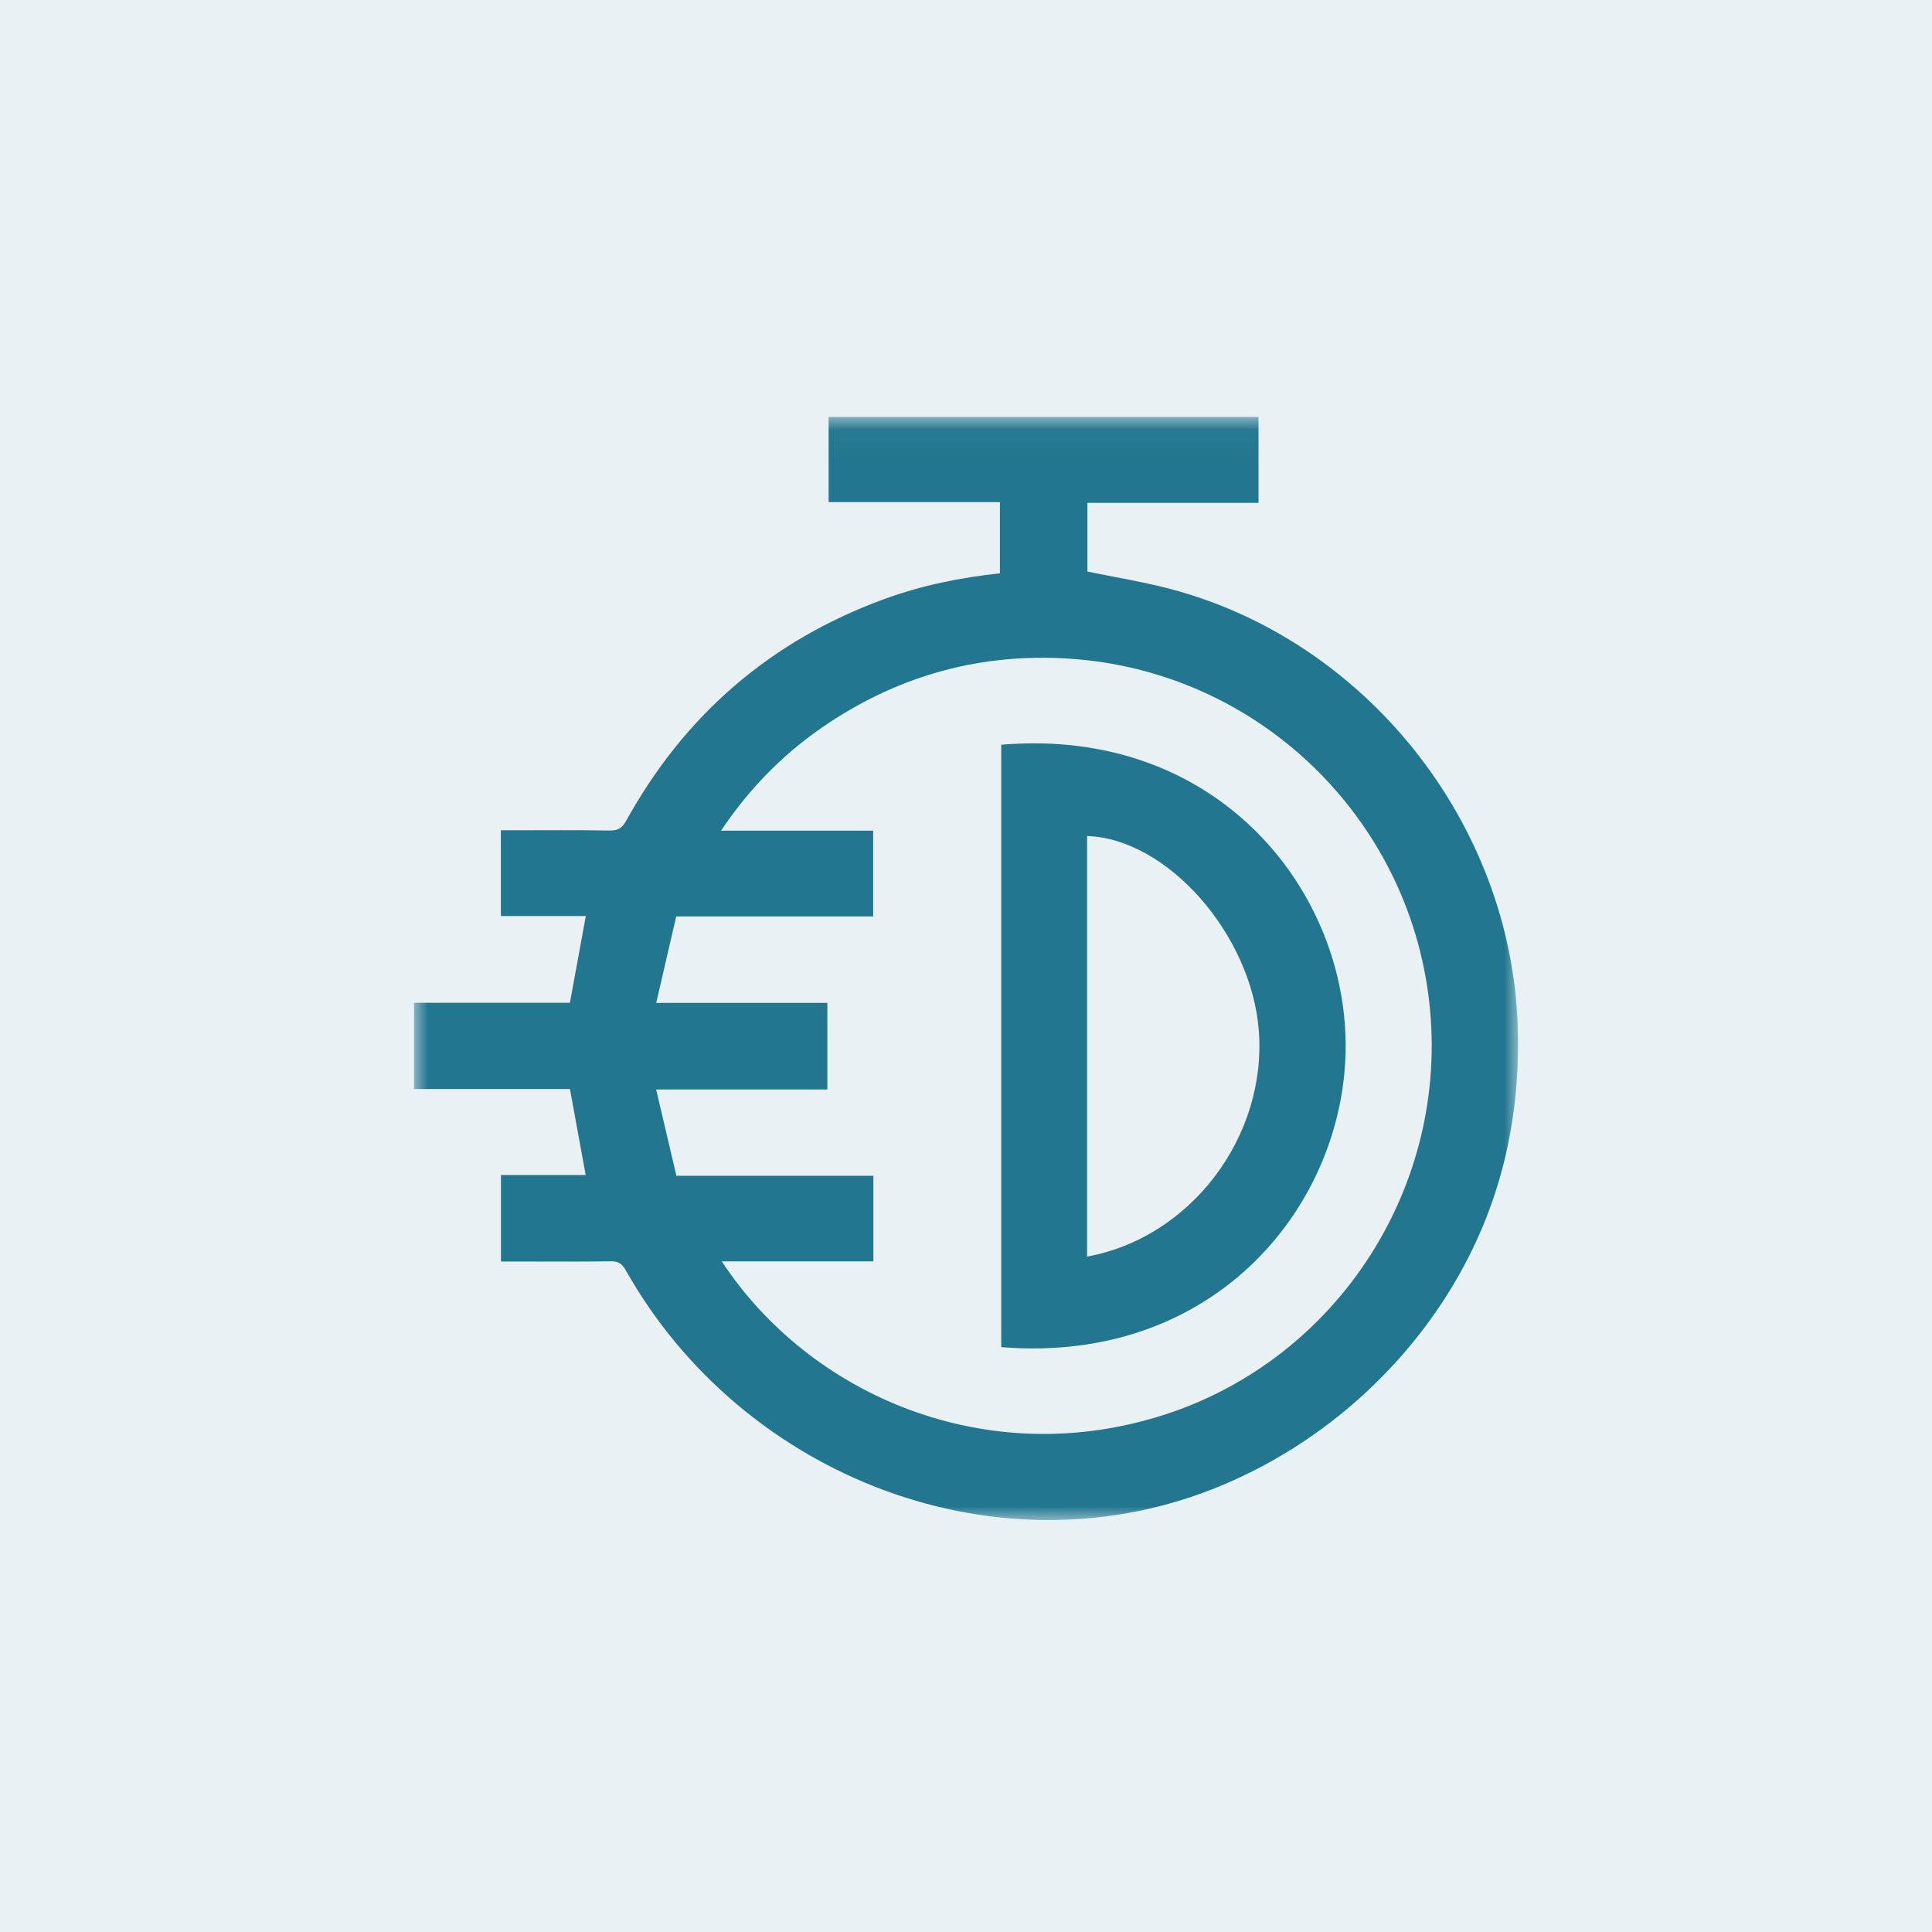
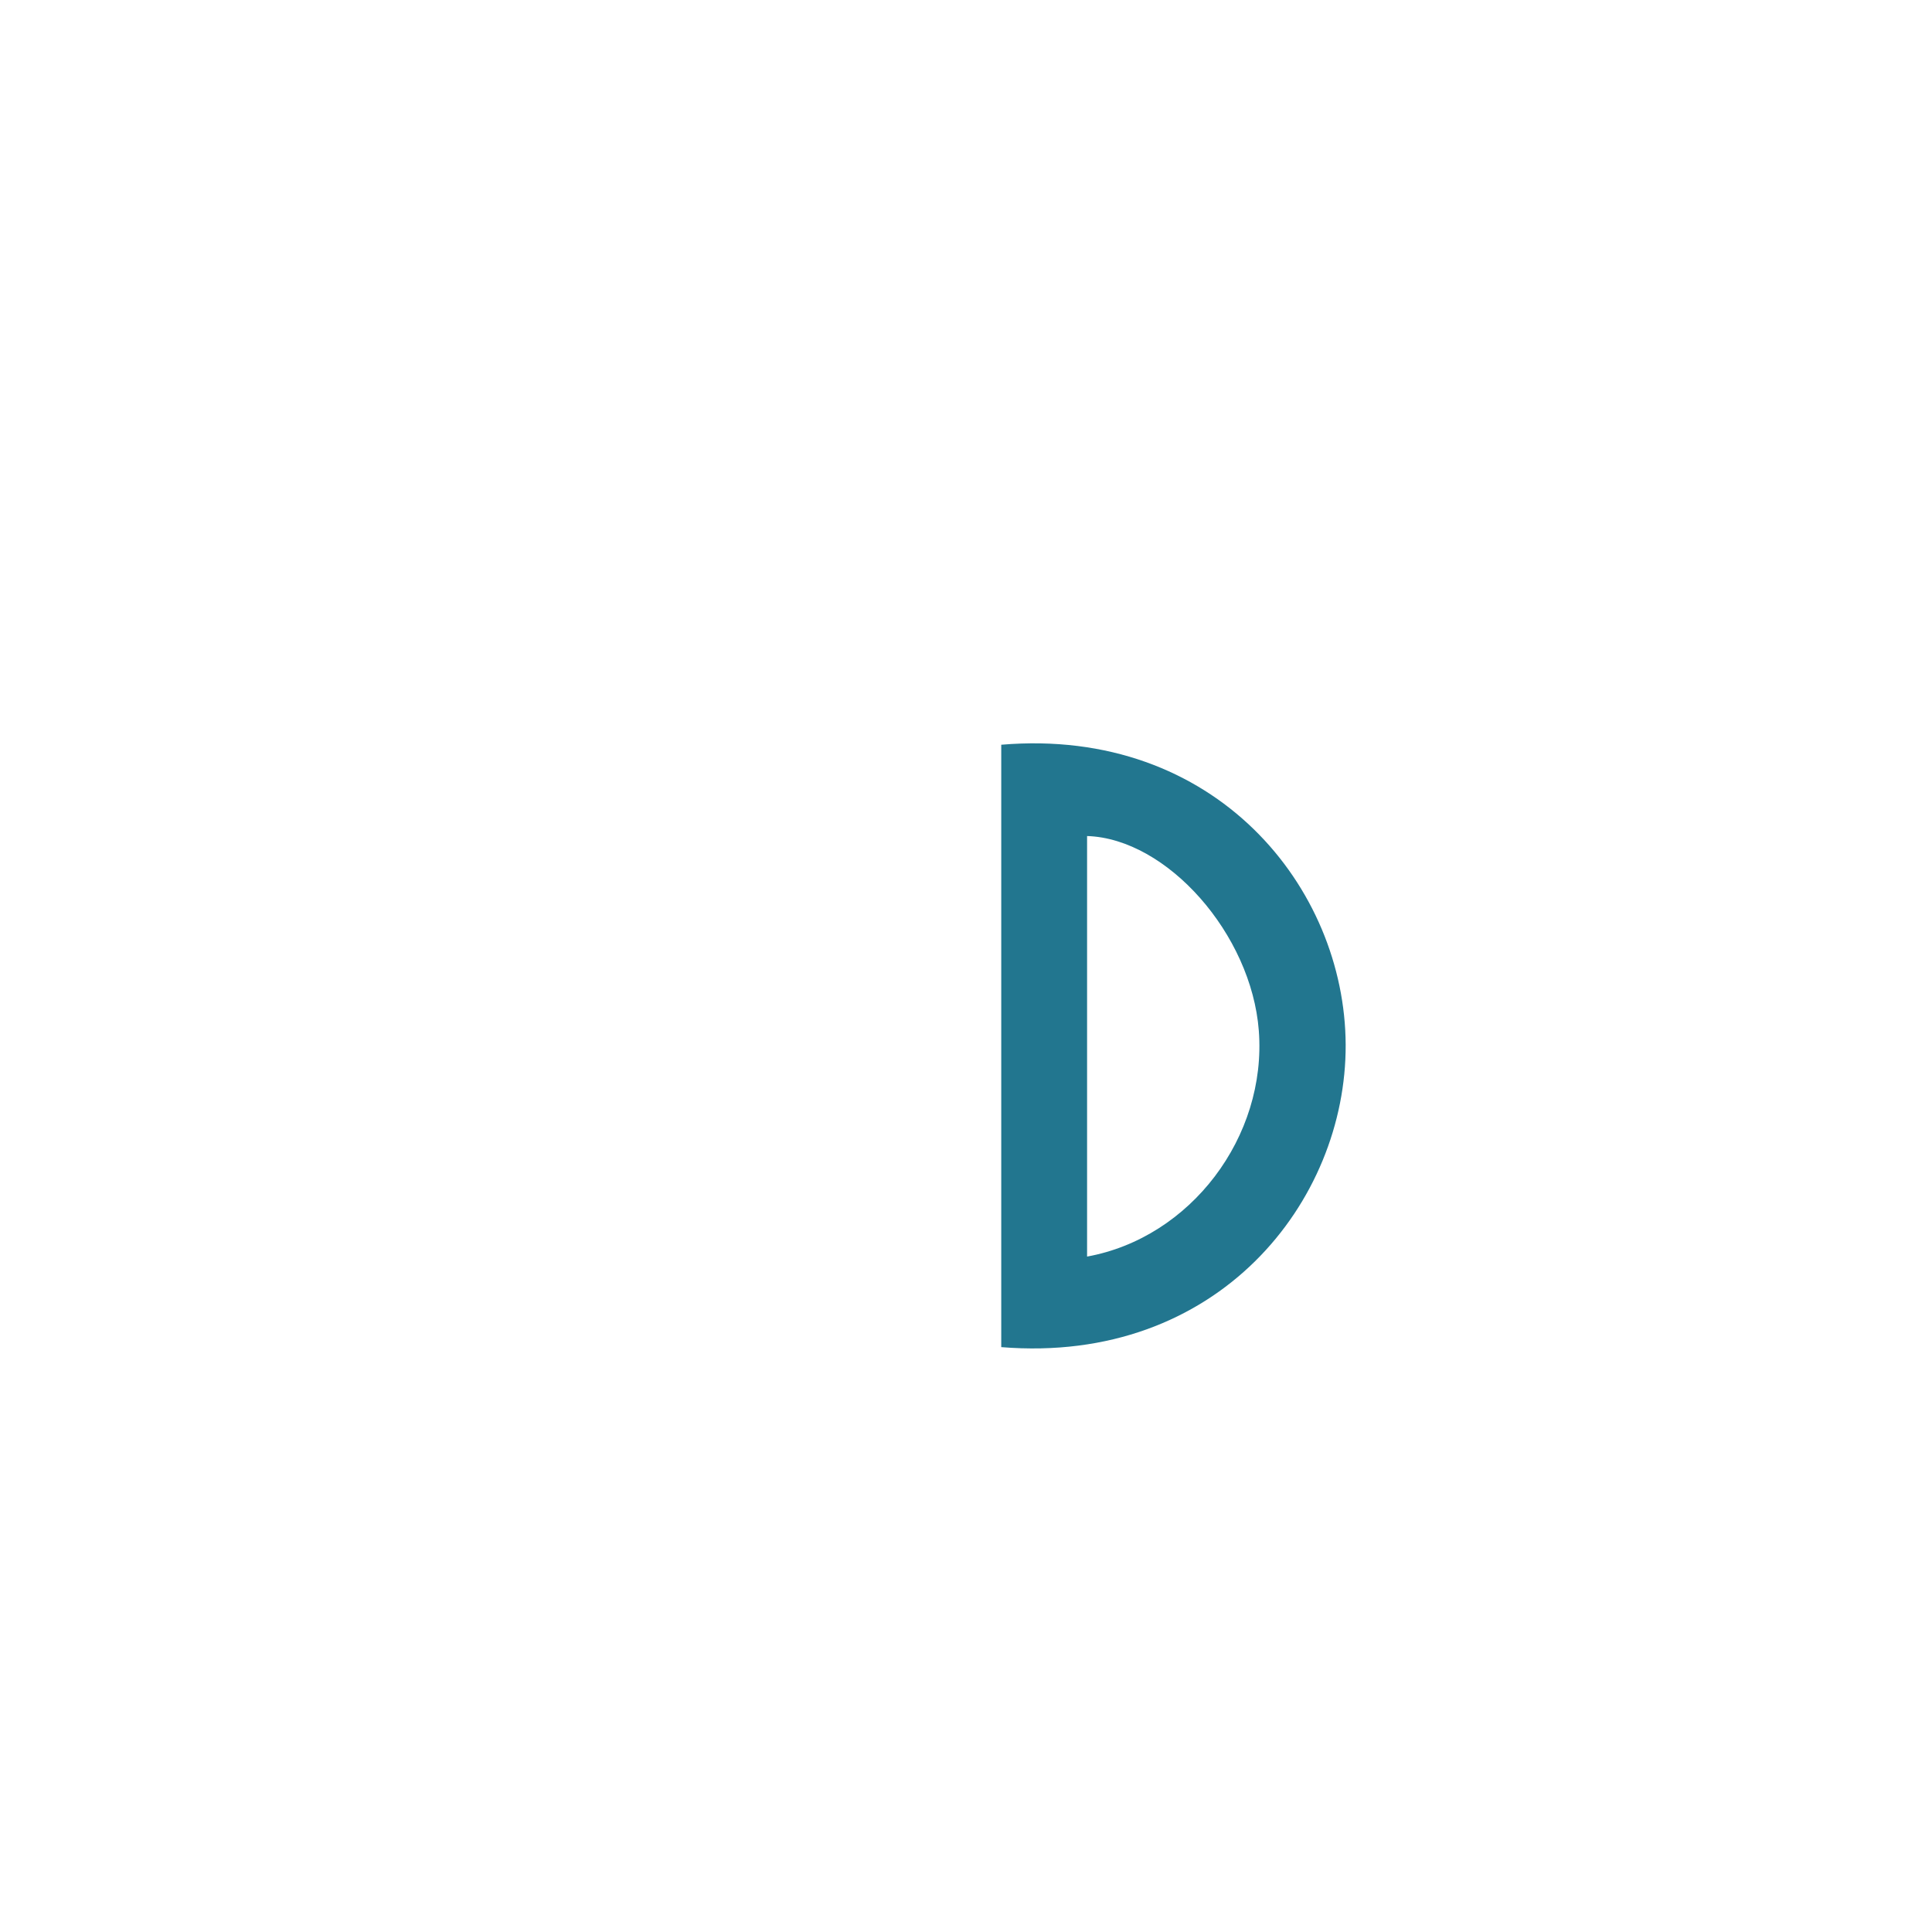
<svg xmlns="http://www.w3.org/2000/svg" height="70" viewBox="0 0 70 70" width="70">
  <mask id="a" fill="#fff">
    <path d="m0 .031h39.999v39.969h-39.999z" fill="#fff" fill-rule="evenodd" />
  </mask>
  <g fill="#22768f" fill-rule="evenodd">
-     <path d="m0 0h70v70h-70z" opacity=".1" />
    <g transform="translate(15 15)">
-       <path d="m27.211 36.177c-6.454 2.098-12.883-.707-16.06-5.549h5.493v-3.1h-7.136c-.243-1.032-.482-2.048-.735-3.127h6.204v-3.138h-6.201c.249-1.079.486-2.103.724-3.131h7.137v-3.108h-5.513c1.082-1.615 2.379-2.899 3.933-3.923 2.629-1.733 5.523-2.511 8.664-2.311 6.82.433 12.306 5.721 13.064 12.445.748 6.631-3.286 12.899-9.573 14.943m12.777-14.093c-.25-7.357-5.516-13.971-12.623-15.829-.966-.253-1.956-.411-2.967-.62v-2.491h6.199v-3.112h-15.576v3.087h6.207v2.579c-1.435.155-2.832.437-4.181.93-4.121 1.506-7.233 4.191-9.354 8.025-.145.262-.285.369-.593.364-1.184-.021-2.37-.009-3.554-.009h-.4v3.107h3.078c-.193 1.055-.379 2.071-.576 3.143h-5.647v3.125h5.648c.191 1.047.378 2.065.57 3.117h-3.07v3.133h.396c1.198 0 2.396.009 3.594-.007.274-.004.403.094.535.328 4.22 7.498 13.567 11.164 21.619 7.78 3.42-1.437 6.363-3.971 8.291-7.14 1.772-2.913 2.52-6.108 2.404-9.51" mask="url(#a)" transform="translate(0 .073)" />
      <path d="m24.387 30.527v-15.236c2.901.093 5.954 3.558 6.222 7.05.295 3.846-2.469 7.506-6.222 8.187m-3.11-18.546v21.827c7.864.64 12.502-5.288 12.479-10.956-.023-5.69-4.714-11.527-12.479-10.87" />
    </g>
  </g>
</svg>